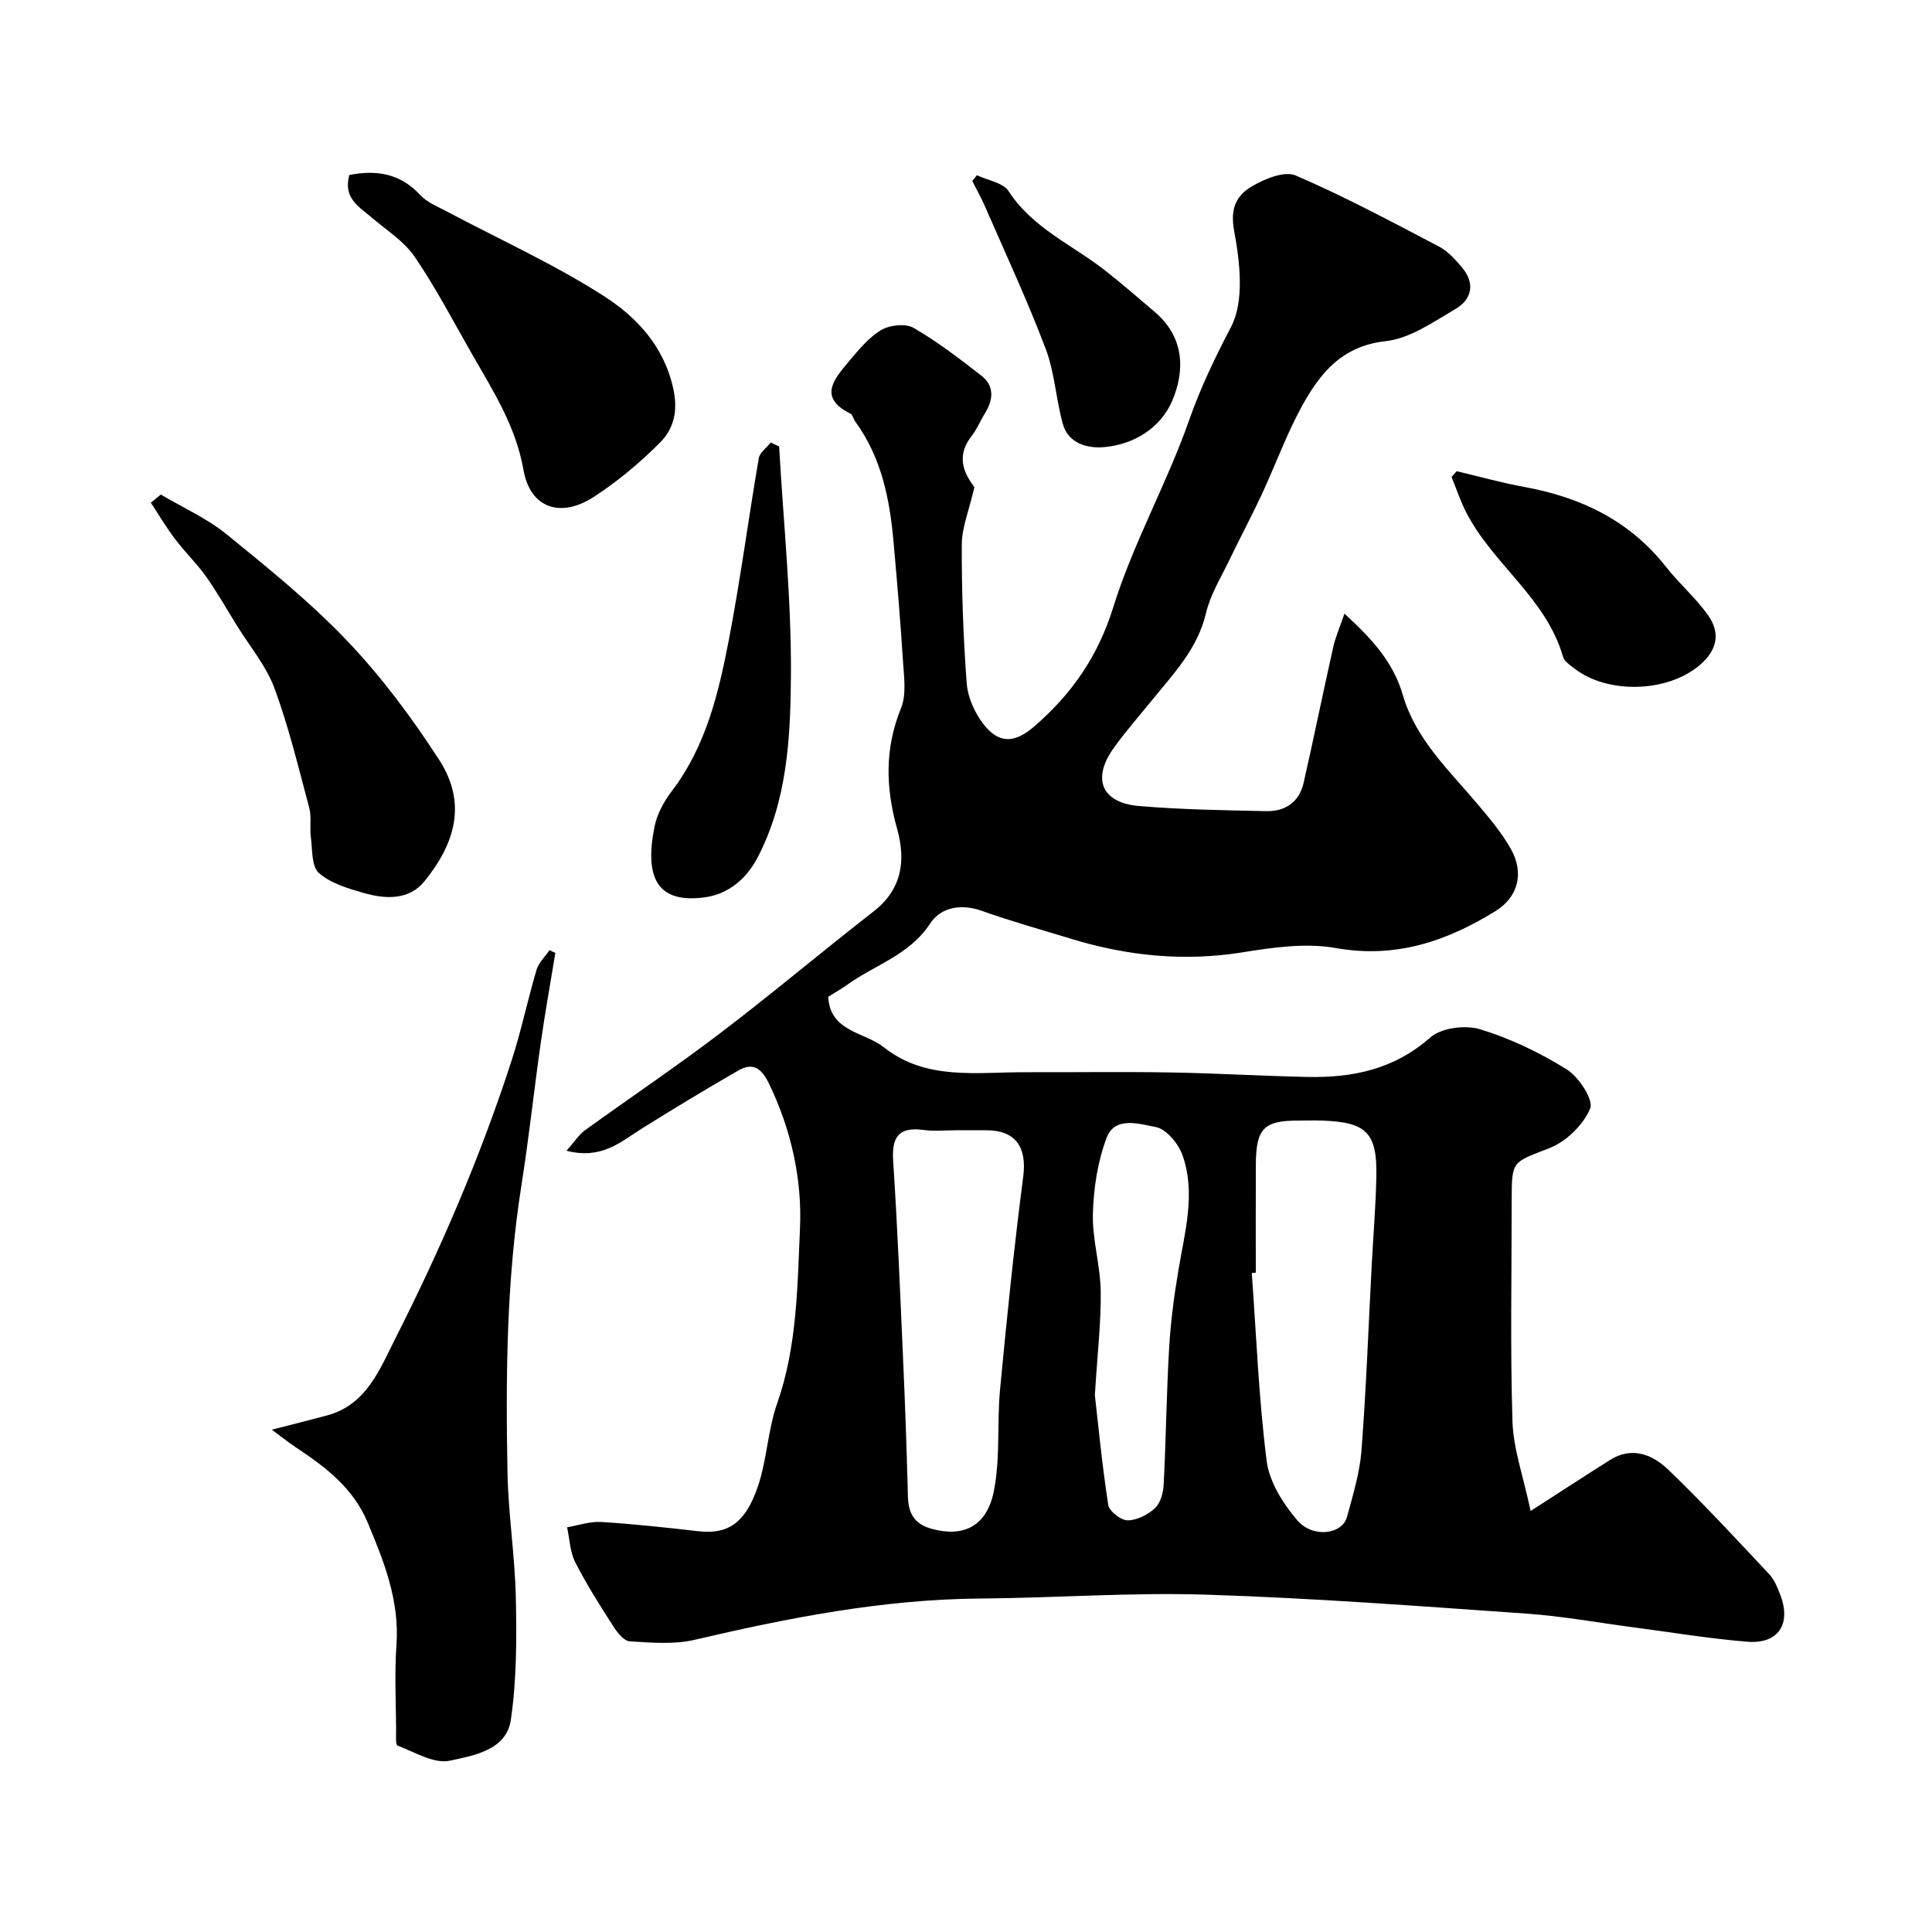
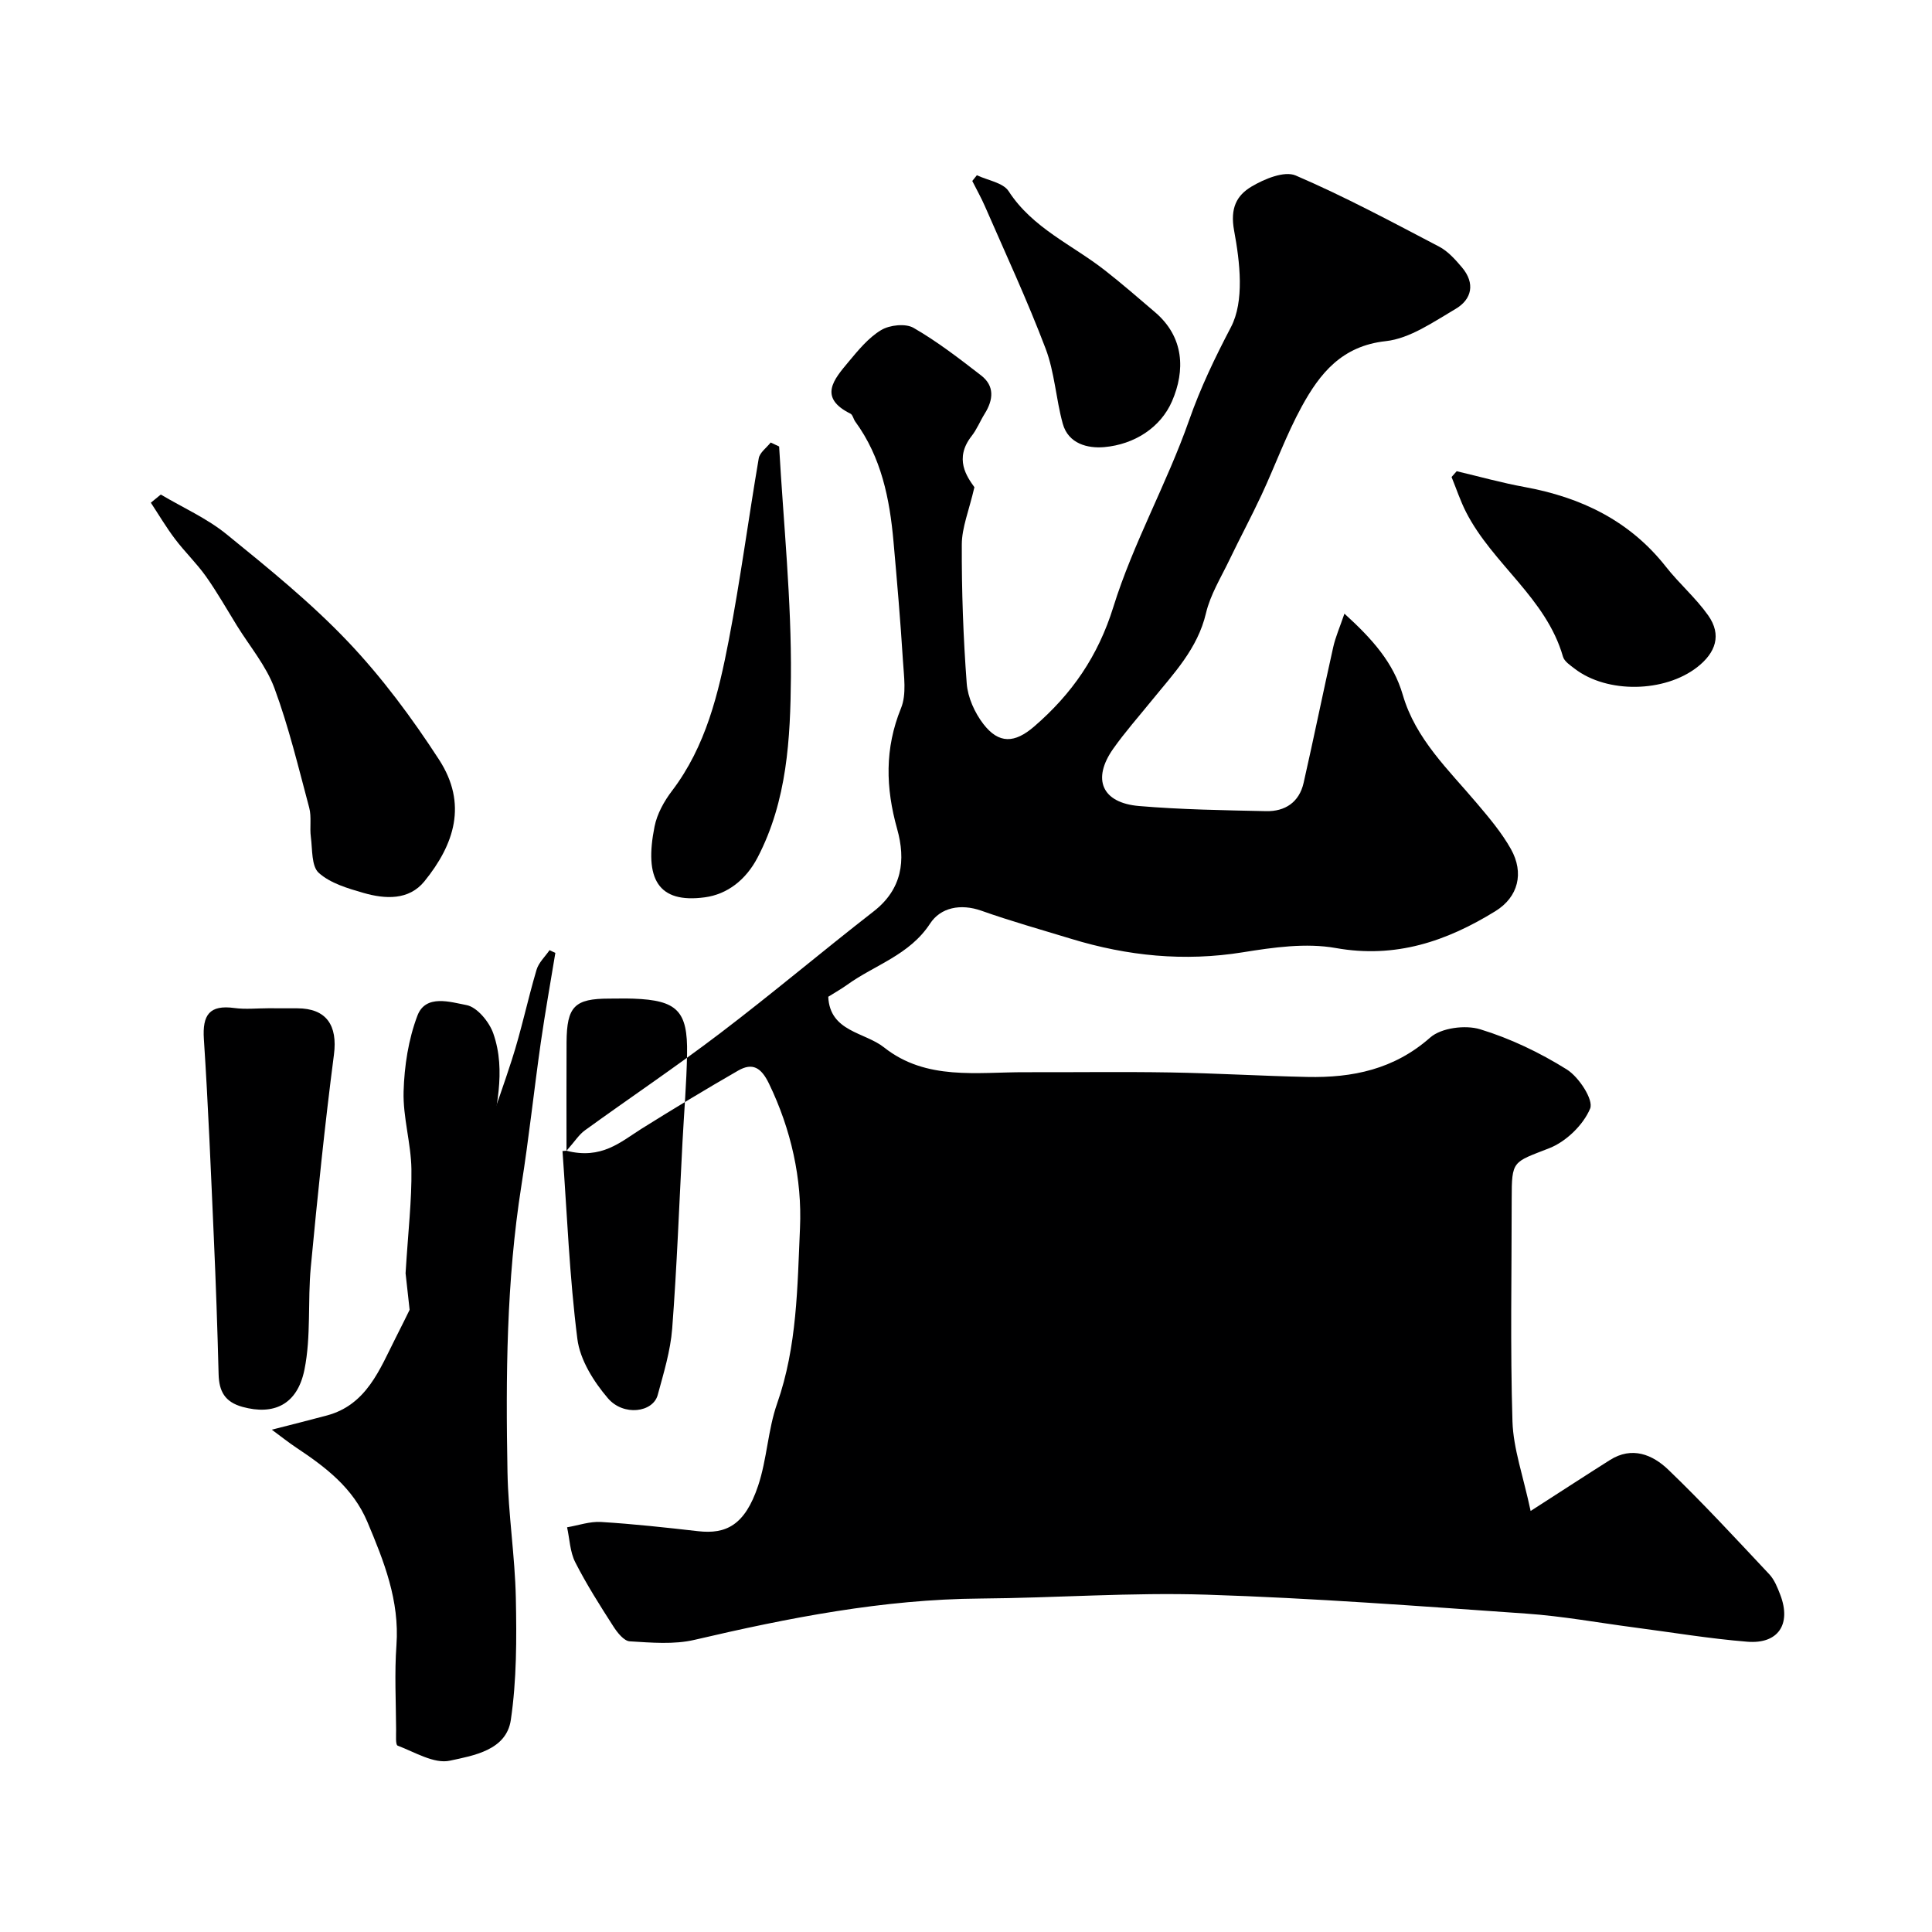
<svg xmlns="http://www.w3.org/2000/svg" enable-background="new 0 0 400 400" viewBox="0 0 400 400">
  <g fill="#000001">
-     <path d="m117.29 238.25c1.74-1.96 2.58-3.34 3.8-4.22 9.31-6.74 18.87-13.16 28.02-20.12 10.75-8.18 21.09-16.91 31.76-25.21 5.93-4.61 6.69-10.6 4.87-17.09-2.38-8.5-2.6-16.63.81-25 1.17-2.88.59-6.59.39-9.89-.51-8.21-1.22-16.41-1.95-24.6-.79-8.86-2.51-17.44-7.92-24.84-.38-.52-.52-1.4-1-1.64-6.74-3.34-3.38-7.14-.4-10.71 2.02-2.42 4.13-5.01 6.76-6.59 1.76-1.06 5.05-1.42 6.71-.46 4.92 2.83 9.48 6.36 13.99 9.85 2.83 2.19 2.53 5.05.75 7.91-.95 1.52-1.62 3.24-2.72 4.64-3.67 4.68-.97 8.43.58 10.59-1.12 4.85-2.6 8.35-2.61 11.86-.04 9.6.3 19.21 1.02 28.78.22 2.89 1.65 6.05 3.44 8.38 3.23 4.19 6.51 3.99 10.53.52 7.79-6.73 13.21-14.52 16.39-24.75 4.11-13.22 11.07-25.52 15.67-38.62 2.39-6.81 5.35-12.96 8.67-19.3 2.82-5.38 1.87-13.46.66-19.99-.86-4.66.53-7.29 3.6-9.12 2.65-1.58 6.8-3.3 9.14-2.3 10.15 4.36 19.92 9.61 29.72 14.74 1.83.96 3.36 2.69 4.73 4.31 2.75 3.27 2.06 6.58-1.34 8.58-4.59 2.69-9.44 6.12-14.45 6.67-9.11.99-13.65 6.69-17.4 13.54-3.2 5.85-5.48 12.19-8.3 18.25-2.13 4.57-4.52 9.01-6.7 13.56-1.73 3.6-3.92 7.14-4.82 10.95-1.74 7.42-6.74 12.56-11.24 18.11-2.68 3.31-5.52 6.51-7.97 9.98-4.44 6.3-2.35 11.21 5.36 11.86 8.73.74 17.51.87 26.28 1.06 3.94.09 6.87-1.84 7.78-5.86 2.12-9.35 4.03-18.74 6.13-28.1.47-2.1 1.36-4.11 2.32-6.93 5.77 5.25 10.13 10.11 12.08 16.81 2.66 9.17 9.49 15.52 15.39 22.51 2.53 2.99 5.1 6.04 7 9.42 2.77 4.94 1.53 9.93-3.22 12.86-10.1 6.23-20.66 9.84-33.04 7.63-6.18-1.1-12.91-.14-19.23.88-12.15 1.96-23.89.77-35.53-2.78-6.21-1.9-12.48-3.65-18.6-5.82-4.32-1.53-8.47-.67-10.63 2.65-4.27 6.54-11.43 8.54-17.19 12.69-1.18.85-2.46 1.56-3.9 2.47.34 7.27 7.53 7.29 11.56 10.49 8.72 6.91 19.24 5.09 29.31 5.13 10 .03 20-.12 30 .05 9.44.16 18.87.73 28.3.93 9.38.2 17.98-1.56 25.46-8.16 2.28-2.01 7.26-2.65 10.34-1.71 6.27 1.91 12.37 4.84 17.94 8.32 2.5 1.56 5.59 6.3 4.83 8.1-1.42 3.39-4.98 6.84-8.45 8.2-7.59 2.98-7.79 2.45-7.79 10.6 0 15.33-.31 30.67.16 45.99.18 5.64 2.21 11.23 3.76 18.52 6.52-4.19 11.44-7.4 16.41-10.54 4.59-2.91 8.85-1.12 12.1 2 7.22 6.94 14.03 14.33 20.89 21.63 1.08 1.15 1.72 2.79 2.3 4.3 2.3 6.05-.43 10.2-6.85 9.68-7.81-.63-15.57-1.93-23.36-2.95-7.47-.98-14.9-2.35-22.4-2.87-22.05-1.54-44.11-3.22-66.2-3.92-15.57-.5-31.2.68-46.8.8-20.14.15-39.69 3.99-59.19 8.55-4.27 1-8.95.58-13.41.31-1.21-.07-2.58-1.81-3.4-3.09-2.78-4.33-5.56-8.7-7.89-13.28-1.09-2.14-1.16-4.81-1.69-7.24 2.35-.4 4.73-1.25 7.05-1.1 6.71.41 13.41 1.15 20.1 1.91 5.73.64 9.65-1.19 12.4-9.41 1.84-5.5 2.02-11.57 3.94-17.04 4.15-11.82 4.19-24.21 4.73-36.32.45-10.13-1.83-20.41-6.43-29.92-1.6-3.3-3.39-4.39-6.38-2.67-6.75 3.88-13.41 7.92-20.02 12.05-4.31 2.72-8.26 6.4-15.51 4.54zm142.71 25.25c-.28.02-.55.04-.83.06.94 12.98 1.44 26.02 3.08 38.92.55 4.32 3.37 8.81 6.31 12.25 3.23 3.79 9.34 2.95 10.32-.66 1.23-4.53 2.64-9.12 3-13.75.98-12.84 1.45-25.72 2.13-38.59.32-6.09.84-12.18.95-18.27.16-8.94-2.07-11.12-11.11-11.45-1.66-.06-3.33-.01-4.99-.01-7.19 0-8.8 1.61-8.85 9.04-.04 7.49-.01 14.98-.01 22.46zm-61.76-29.5c-2.33 0-4.7.26-6.99-.05-5.18-.71-6.66 1.43-6.33 6.44.9 13.68 1.45 27.38 2.06 41.08.42 9.42.75 18.85.99 28.28.09 3.53 1.26 5.76 4.94 6.78 6.4 1.76 11.34-.37 12.83-7.69 1.4-6.9.65-14.2 1.32-21.28 1.39-14.68 2.89-29.35 4.79-43.97.78-6.03-1.54-9.58-7.61-9.58-2-.01-4-.01-6-.01zm28.44 54.86c.7 6.12 1.49 14.45 2.77 22.71.2 1.32 2.62 3.2 4.01 3.2 1.93 0 4.21-1.16 5.68-2.54 1.15-1.08 1.7-3.21 1.79-4.91.48-9.42.58-18.86 1.13-28.28.31-5.38 1.03-10.76 1.92-16.07 1.32-7.92 3.62-15.86.86-23.76-.84-2.41-3.37-5.47-5.56-5.87-3.3-.62-8.43-2.31-10.14 2.17-1.87 4.91-2.72 10.44-2.87 15.73-.15 5.34 1.54 10.71 1.62 16.08.09 6.41-.68 12.85-1.21 21.54z" />
+     <path d="m117.29 238.25c1.74-1.96 2.58-3.34 3.8-4.22 9.31-6.74 18.87-13.16 28.02-20.12 10.75-8.18 21.09-16.91 31.76-25.21 5.93-4.61 6.69-10.6 4.87-17.09-2.38-8.5-2.6-16.63.81-25 1.17-2.88.59-6.59.39-9.89-.51-8.21-1.22-16.41-1.95-24.6-.79-8.86-2.51-17.44-7.92-24.84-.38-.52-.52-1.4-1-1.64-6.74-3.34-3.38-7.14-.4-10.71 2.02-2.42 4.13-5.01 6.76-6.59 1.76-1.06 5.05-1.42 6.71-.46 4.92 2.83 9.48 6.36 13.99 9.85 2.83 2.19 2.53 5.05.75 7.91-.95 1.52-1.62 3.24-2.72 4.64-3.67 4.68-.97 8.43.58 10.59-1.12 4.85-2.6 8.35-2.61 11.86-.04 9.6.3 19.21 1.02 28.78.22 2.89 1.65 6.05 3.44 8.38 3.23 4.19 6.51 3.99 10.53.52 7.79-6.73 13.21-14.52 16.39-24.75 4.11-13.22 11.07-25.52 15.67-38.62 2.39-6.81 5.35-12.96 8.67-19.3 2.82-5.38 1.87-13.46.66-19.99-.86-4.66.53-7.29 3.6-9.12 2.65-1.58 6.8-3.3 9.14-2.3 10.15 4.36 19.92 9.61 29.72 14.74 1.83.96 3.36 2.69 4.73 4.31 2.75 3.27 2.06 6.58-1.34 8.58-4.59 2.69-9.44 6.12-14.45 6.67-9.11.99-13.65 6.69-17.4 13.54-3.2 5.85-5.48 12.19-8.3 18.25-2.13 4.57-4.52 9.01-6.7 13.56-1.73 3.6-3.92 7.14-4.82 10.95-1.74 7.42-6.74 12.56-11.24 18.11-2.68 3.31-5.52 6.51-7.97 9.98-4.44 6.3-2.35 11.21 5.36 11.86 8.73.74 17.51.87 26.28 1.06 3.94.09 6.87-1.84 7.78-5.86 2.12-9.35 4.03-18.74 6.13-28.1.47-2.1 1.36-4.11 2.32-6.93 5.77 5.25 10.13 10.11 12.08 16.81 2.66 9.17 9.49 15.52 15.39 22.51 2.53 2.99 5.1 6.04 7 9.42 2.77 4.94 1.53 9.93-3.22 12.86-10.1 6.23-20.66 9.84-33.04 7.63-6.18-1.1-12.91-.14-19.23.88-12.15 1.96-23.89.77-35.53-2.78-6.21-1.9-12.48-3.65-18.6-5.82-4.32-1.53-8.47-.67-10.63 2.65-4.27 6.54-11.43 8.54-17.19 12.69-1.18.85-2.46 1.56-3.9 2.47.34 7.27 7.53 7.29 11.56 10.49 8.72 6.91 19.24 5.09 29.31 5.13 10 .03 20-.12 30 .05 9.44.16 18.87.73 28.3.93 9.38.2 17.98-1.56 25.46-8.16 2.28-2.01 7.26-2.65 10.34-1.71 6.27 1.91 12.37 4.84 17.94 8.32 2.5 1.56 5.59 6.3 4.83 8.1-1.42 3.39-4.98 6.84-8.45 8.2-7.59 2.98-7.79 2.45-7.79 10.6 0 15.33-.31 30.67.16 45.99.18 5.64 2.21 11.23 3.76 18.52 6.52-4.19 11.44-7.4 16.41-10.54 4.59-2.91 8.85-1.12 12.1 2 7.22 6.94 14.03 14.33 20.89 21.63 1.08 1.15 1.72 2.79 2.3 4.3 2.3 6.05-.43 10.2-6.85 9.68-7.81-.63-15.57-1.93-23.36-2.95-7.47-.98-14.9-2.35-22.4-2.87-22.05-1.54-44.11-3.22-66.2-3.92-15.57-.5-31.2.68-46.8.8-20.14.15-39.69 3.99-59.19 8.55-4.27 1-8.95.58-13.41.31-1.21-.07-2.58-1.81-3.4-3.09-2.78-4.33-5.56-8.7-7.89-13.28-1.09-2.14-1.16-4.81-1.69-7.24 2.35-.4 4.73-1.25 7.05-1.1 6.71.41 13.41 1.15 20.1 1.91 5.73.64 9.65-1.19 12.4-9.41 1.84-5.5 2.02-11.57 3.94-17.04 4.15-11.82 4.19-24.21 4.73-36.32.45-10.13-1.83-20.41-6.43-29.92-1.6-3.3-3.39-4.39-6.38-2.67-6.75 3.88-13.41 7.92-20.02 12.05-4.31 2.72-8.26 6.4-15.51 4.54zc-.28.02-.55.04-.83.06.94 12.98 1.44 26.02 3.08 38.92.55 4.32 3.37 8.81 6.31 12.25 3.23 3.79 9.34 2.95 10.32-.66 1.23-4.53 2.64-9.12 3-13.75.98-12.84 1.45-25.72 2.13-38.59.32-6.09.84-12.18.95-18.27.16-8.94-2.07-11.12-11.11-11.45-1.66-.06-3.33-.01-4.99-.01-7.19 0-8.8 1.61-8.85 9.04-.04 7.49-.01 14.98-.01 22.46zm-61.76-29.5c-2.33 0-4.7.26-6.99-.05-5.18-.71-6.66 1.43-6.33 6.44.9 13.68 1.45 27.38 2.06 41.08.42 9.42.75 18.85.99 28.28.09 3.53 1.26 5.76 4.94 6.78 6.4 1.76 11.34-.37 12.83-7.69 1.4-6.9.65-14.2 1.32-21.28 1.39-14.68 2.89-29.35 4.79-43.97.78-6.03-1.54-9.58-7.61-9.58-2-.01-4-.01-6-.01zm28.44 54.86c.7 6.12 1.49 14.45 2.77 22.71.2 1.32 2.62 3.2 4.01 3.2 1.93 0 4.21-1.16 5.68-2.54 1.15-1.08 1.7-3.21 1.79-4.91.48-9.42.58-18.86 1.13-28.28.31-5.38 1.03-10.76 1.92-16.07 1.32-7.92 3.62-15.86.86-23.76-.84-2.41-3.37-5.47-5.56-5.87-3.3-.62-8.43-2.31-10.14 2.17-1.87 4.91-2.72 10.44-2.87 15.73-.15 5.34 1.54 10.71 1.62 16.08.09 6.41-.68 12.85-1.21 21.54z" />
    <path d="m114.98 197.28c-1.01 6.18-2.12 12.34-3.01 18.53-1.41 9.87-2.46 19.79-4.02 29.64-3.11 19.69-3.25 39.52-2.88 59.36.16 8.7 1.55 17.37 1.73 26.07.17 8.41.18 16.94-1.04 25.22-.93 6.28-7.72 7.37-12.62 8.43-3.25.71-7.26-1.77-10.82-3.12-.46-.18-.3-2.17-.31-3.33-.03-5.83-.35-11.68.07-17.48.66-9.21-2.57-17.32-6.02-25.51-2.98-7.06-8.67-11.35-14.73-15.38-1.56-1.04-3.03-2.21-5.06-3.71 4.4-1.13 7.93-2 11.44-2.95 8.21-2.22 10.92-9.58 14.18-16.01 9.42-18.58 17.64-37.71 24.06-57.55 1.99-6.15 3.3-12.52 5.14-18.72.44-1.48 1.77-2.71 2.69-4.05.39.2.8.38 1.2.56z" />
-     <path d="m72.32 36.23c5.76-1.13 10.64-.25 14.72 4.18 1.37 1.49 3.51 2.33 5.37 3.32 10.89 5.79 22.21 10.9 32.56 17.53 6.78 4.34 12.49 10.36 14.43 19.22 1.03 4.71.07 8.34-2.81 11.22-4.15 4.14-8.75 8-13.67 11.19-6.86 4.45-13.15 2.31-14.53-5.56-1.58-9.01-6.21-16.26-10.55-23.82-3.92-6.83-7.55-13.85-11.98-20.34-2.22-3.25-5.88-5.54-8.97-8.18-2.6-2.22-5.88-3.99-4.57-8.76z" />
    <path d="m33.29 102.39c4.57 2.71 9.56 4.92 13.64 8.24 8.68 7.05 17.44 14.15 25.12 22.23 7.05 7.42 13.26 15.8 18.84 24.4 5.97 9.19 3.16 17.59-3.02 25.21-3.22 3.96-8.12 3.69-12.61 2.4-3.26-.94-6.85-1.99-9.26-4.15-1.54-1.38-1.3-4.85-1.64-7.41-.27-2.01.17-4.16-.34-6.08-2.22-8.3-4.23-16.71-7.2-24.75-1.71-4.62-5.09-8.63-7.74-12.9-2.12-3.43-4.11-6.95-6.43-10.23-1.93-2.72-4.38-5.07-6.4-7.74-1.82-2.4-3.36-5.01-5.02-7.53.69-.56 1.37-1.12 2.06-1.69z" />
    <path d="m161.31 92.44c.9 15.93 2.58 31.87 2.44 47.8-.11 12.64-.77 25.55-6.9 37.3-2.4 4.6-6.24 7.61-10.92 8.24-9.69 1.31-12.59-3.81-10.41-14.67.52-2.6 1.97-5.22 3.6-7.36 7.05-9.26 9.64-20.21 11.77-31.22 2.4-12.48 4.06-25.11 6.2-37.64.21-1.2 1.62-2.19 2.47-3.27.58.28 1.16.55 1.75.82z" />
    <path d="m301.59 97.56c4.68 1.1 9.33 2.41 14.06 3.27 11.69 2.14 21.75 6.96 29.27 16.52 2.74 3.49 6.19 6.45 8.74 10.06 2.85 4.04 1.57 7.72-2.26 10.71-6.76 5.28-18.66 5.5-25.39.32-.92-.71-2.13-1.5-2.41-2.48-3.48-12.16-14.58-19.18-20.07-29.94-1.19-2.33-2.01-4.84-3-7.26.34-.4.7-.8 1.06-1.2z" />
    <path d="m202.25 36.28c2.25 1.07 5.43 1.53 6.58 3.31 4.96 7.66 13.18 11.09 19.94 16.39 3.54 2.77 6.94 5.73 10.36 8.65 6.07 5.18 6.27 12.09 3.53 18.43-2.38 5.5-7.84 8.96-14.03 9.51-3.43.3-7.45-.68-8.6-4.86-1.41-5.12-1.68-10.62-3.55-15.54-3.78-9.97-8.29-19.66-12.55-29.44-.78-1.79-1.75-3.51-2.63-5.26.32-.4.63-.8.95-1.19z" />
  </g>
</svg>